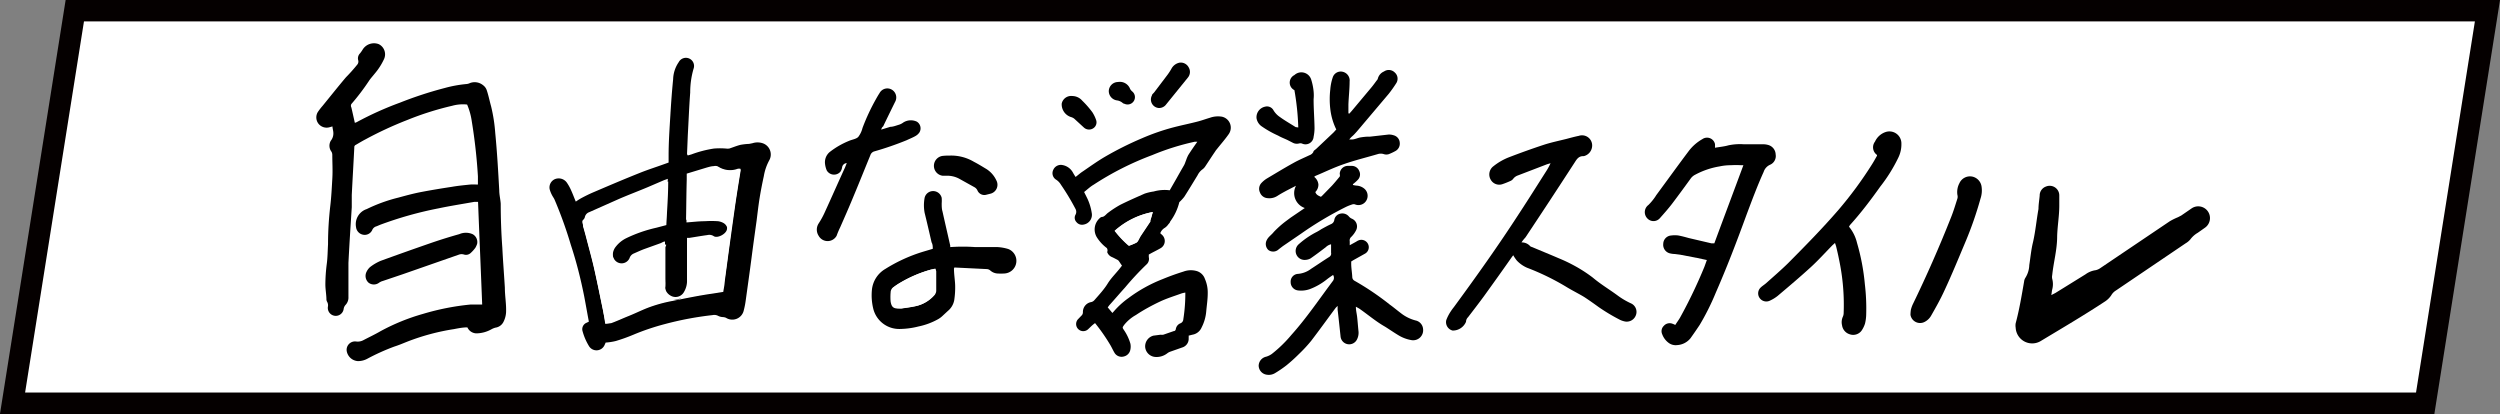
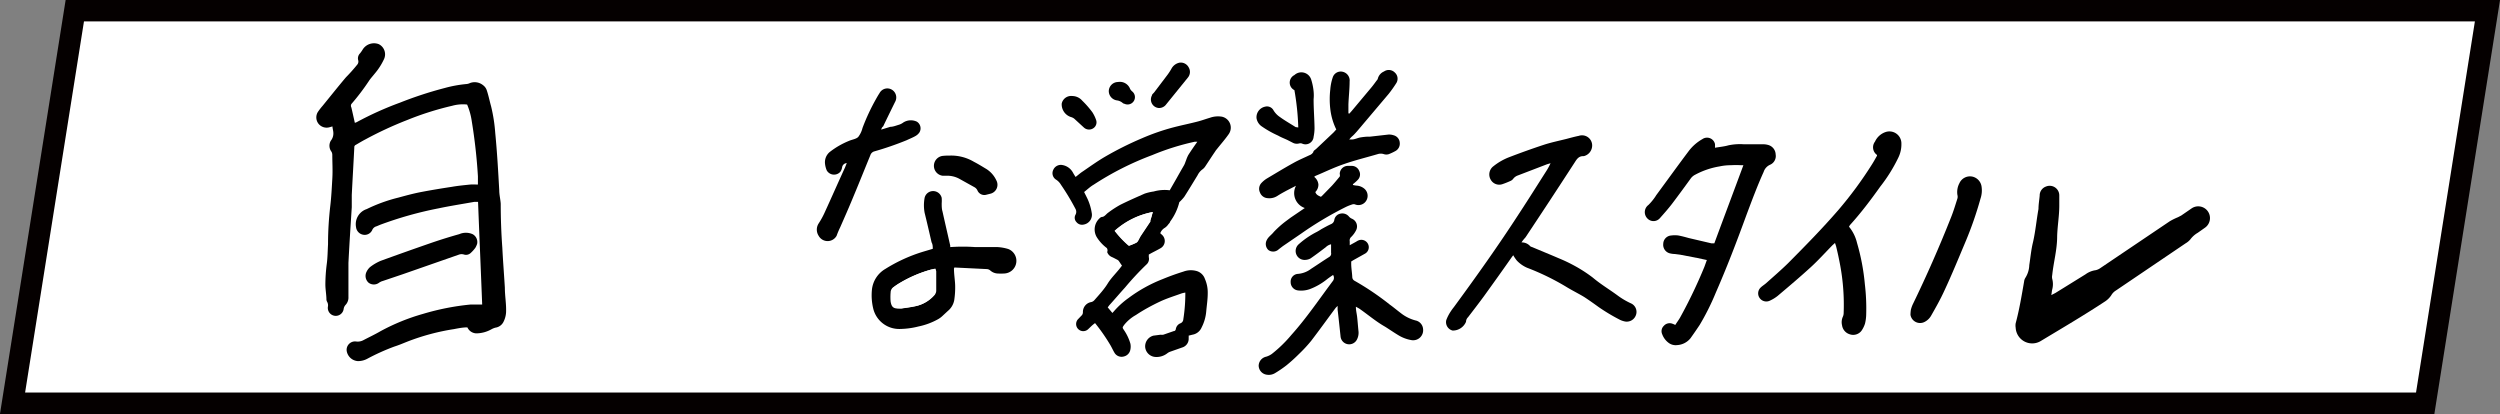
<svg xmlns="http://www.w3.org/2000/svg" width="187.48" height="31.05" viewBox="0 0 187.48 31.05">
  <rect x="0" y="0" width="187.48" height="31.05" fill="#808080" stroke="none" />
  <defs>
    <style>
      .a, .b {
        fill: #fff;
      }

      .a {
        stroke: #050000;
        stroke-miterlimit: 10;
        stroke-width: 1.61px;
      }
    </style>
  </defs>
  <g>
    <polygon class="a" points="181.87 30.24 0.94 30.24 5.61 0.8 186.54 0.8 181.87 30.24" />
    <g>
      <path class="b" d="M24.93,9.48c0,.18,0,.33,0,.48a.86.86,0,0,1-.1.54.74.74,0,0,0,.05.83.5.5,0,0,1,.06.24c0,.6,0,1.21,0,1.81s-.07,1.33-.15,2c-.11,1-.12,1.92-.17,2.89,0,.5,0,1-.1,1.51a12.59,12.59,0,0,0-.1,1.5c0,.38.05.77.08,1.15a.49.49,0,0,0,.06.17.52.52,0,0,1,.05.35.59.59,0,1,0,1.17.19.56.56,0,0,1,.15-.32.8.8,0,0,0,.21-.59c0-.39,0-.77,0-1.16s0-.93,0-1.39c.07-1.39.16-2.78.25-4.18v-.25c0-.23,0-.45,0-.67.06-1.19.13-2.37.19-3.56a.19.19,0,0,1,.12-.2c.24-.14.47-.28.72-.41A27.73,27.73,0,0,1,30.54,9,22.52,22.52,0,0,1,33.83,7.9a3,3,0,0,1,1.11-.09,5,5,0,0,1,.35,1.26,40.55,40.55,0,0,1,.46,4.12c0,.21,0,.41,0,.62l-.1,0a3.93,3.93,0,0,0-.49,0c-.46.05-.91.09-1.36.17-.79.12-1.58.25-2.36.4-.56.11-1.11.26-1.66.41a11.79,11.79,0,0,0-2.37.86,1.19,1.19,0,0,0-.8,1.35.65.65,0,0,0,.52.57.62.62,0,0,0,.69-.34.48.48,0,0,1,.33-.29l.26-.11a27.71,27.71,0,0,1,4.36-1.23c.9-.19,1.8-.33,2.7-.49h.29c.1,2.57.21,5.12.31,7.7-.3,0-.6,0-.9,0a18.64,18.64,0,0,0-3.54.7,15.49,15.49,0,0,0-3.19,1.3c-.41.24-.84.44-1.26.66a.9.9,0,0,1-.56.11.63.63,0,0,0-.71.71.91.91,0,0,0,.83.76,1.46,1.46,0,0,0,.74-.19,16.16,16.16,0,0,1,2-.9c.34-.11.66-.25,1-.38A16.71,16.71,0,0,1,34,24.7c.35-.06.7-.09,1-.13a.76.76,0,0,0,.68.45,2.37,2.37,0,0,0,1.13-.31,1.25,1.25,0,0,1,.3-.12.79.79,0,0,0,.58-.4,1.81,1.81,0,0,0,.21-.73c0-.62-.06-1.24-.09-1.86-.06-1-.14-2-.19-3s-.09-2.2-.12-3.3c0-.35-.09-.69-.11-1-.08-1.44-.16-2.87-.3-4.3a12.12,12.12,0,0,0-.31-2c-.11-.39-.19-.8-.32-1.19a.77.77,0,0,0-.27-.39,1,1,0,0,0-1-.17A.73.73,0,0,1,35,6.3a9.37,9.37,0,0,0-1.68.29,28.66,28.66,0,0,0-3.36,1.1,24.41,24.41,0,0,0-3.22,1.45.64.64,0,0,1-.16.06c-.09-.39-.17-.77-.26-1.15a.27.27,0,0,1,0-.26,16.6,16.6,0,0,0,1.31-1.72c.13-.2.3-.38.45-.57a4.72,4.72,0,0,0,.69-1.08.85.85,0,0,0-.4-1.12,1,1,0,0,0-1.21.42A2.61,2.61,0,0,1,27,4a.53.53,0,0,0-.14.52.36.36,0,0,1-.08.35,12.51,12.51,0,0,1-.84.94c-.6.71-1.17,1.43-1.75,2.14a4.47,4.47,0,0,0-.32.41.77.77,0,0,0,0,.91.78.78,0,0,0,.85.28Zm26.64,2.18c0-.07,0-.11,0-.15l.06-1.45c.06-1.06.1-2.13.18-3.19a6.33,6.33,0,0,1,.25-1.78.61.61,0,0,0-1.11-.5,2.38,2.38,0,0,0-.42,1.28q-.14,1.37-.21,2.73c-.06,1-.09,2-.13,3,0,.17,0,.35,0,.52l-.28.1c-.63.23-1.27.43-1.89.68-1.18.47-2.35,1-3.52,1.47-.3.13-.58.27-.86.42a4.65,4.65,0,0,0-.41.26c-.13-.31-.24-.61-.37-.89a3.39,3.39,0,0,0-.32-.56.75.75,0,0,0-.89-.23.68.68,0,0,0-.38.75,2.11,2.11,0,0,0,.18.45c.06.12.15.23.2.36a31.15,31.15,0,0,1,1.2,3.4c.38,1.27.7,2.55,1,3.85.12.63.23,1.27.35,1.9L44,24.2a.52.52,0,0,0-.27.62A4.32,4.32,0,0,0,44.16,26a.66.66,0,0,0,1.18-.07l.08-.18a4.29,4.29,0,0,0,.77-.12,12.81,12.81,0,0,0,1.31-.47,17.85,17.85,0,0,1,2.37-.8,24.14,24.14,0,0,1,3.57-.67.62.62,0,0,1,.42.06.88.88,0,0,0,.37.09.72.72,0,0,1,.21.05.88.88,0,0,0,1.34-.57,5.57,5.57,0,0,0,.14-.71c.15-1.08.29-2.15.44-3.22s.25-1.86.38-2.79c.07-.55.13-1.11.22-1.66s.2-1.12.32-1.67A3.79,3.79,0,0,1,57.7,12a.89.89,0,0,0-.51-1.28,1.23,1.23,0,0,0-.76,0l-.25.05a4.64,4.64,0,0,0-.64.07c-.29.07-.57.19-.85.28a1,1,0,0,1-.25,0,5.41,5.41,0,0,0-.9,0,8.41,8.41,0,0,0-1.69.44ZM81.3,14.4c.24-.19.46-.38.7-.54a22.28,22.28,0,0,1,4.41-2.3,18.5,18.5,0,0,1,3.18-1l.2,0c-.24.36-.47.69-.68,1A2.54,2.54,0,0,0,89,12c0,.12-.09.26-.15.37-.18.35-.38.7-.57,1l-.51.89a3,3,0,0,0-1.2.09,3.75,3.75,0,0,0-.68.16c-.61.27-1.23.54-1.83.84a7.62,7.62,0,0,0-.92.6c-.15.11-.27.27-.47.31a.36.36,0,0,0-.17.11,1.13,1.13,0,0,0-.21,1.39,3,3,0,0,0,.76.83.31.31,0,0,1,.13.15.62.62,0,0,0,.34.37c.14.06.28.14.42.21a.31.31,0,0,1,.11.09c.08.11.15.23.24.35l-.07.09c-.35.42-.72.81-1,1.25s-.69.84-1,1.25a.46.46,0,0,1-.22.14.75.75,0,0,0-.64.76.34.34,0,0,1-.12.27l-.23.24a.53.53,0,0,0,.75.76l.24-.23a3.2,3.2,0,0,1,.27-.22,13.9,13.9,0,0,1,1.16,1.67c.11.19.2.4.32.59a.62.62,0,0,0,.69.24.64.64,0,0,0,.48-.52,1.09,1.09,0,0,0,0-.44,3.57,3.57,0,0,0-.47-1c-.13-.21-.13-.2,0-.4a3,3,0,0,1,.89-.75c.58-.34,1.18-.67,1.79-1s1.09-.42,1.64-.62a2.14,2.14,0,0,1,.27-.06,12.4,12.4,0,0,1-.15,2,.34.34,0,0,1-.23.31.56.56,0,0,0-.33.41c0,.1-.07.14-.16.17l-.78.27a.64.64,0,0,1-.2,0l-.54.07a.83.83,0,0,0-.62.87.82.82,0,0,0,.78.73,1.31,1.31,0,0,0,.87-.27.8.8,0,0,1,.24-.13l.88-.31a.68.68,0,0,0,.49-.71,1.09,1.09,0,0,0,0-.18l.28-.07a.91.91,0,0,0,.69-.54,3.23,3.23,0,0,0,.35-1.23c0-.44.07-.89.11-1.33a2.52,2.52,0,0,0-.16-1.09.93.93,0,0,0-.68-.61,1.59,1.59,0,0,0-.94.06c-.52.17-1,.35-1.55.56a10.86,10.86,0,0,0-2.56,1.42,6.2,6.2,0,0,0-1.1,1l-.11.12-.35-.42.12-.16c.4-.44.78-.89,1.18-1.33A21.71,21.71,0,0,1,86,19.85a.56.56,0,0,0,.18-.56l0-.19.16-.09c.24-.13.49-.25.73-.39a.62.62,0,0,0,.1-1L87,17.49a.78.78,0,0,1,.35-.41,1,1,0,0,0,.25-.25c.05-.06.09-.15.14-.21a4.06,4.06,0,0,0,.69-1.46,3.3,3.3,0,0,0,.37-.4c.34-.53.67-1.08,1-1.62a1.18,1.18,0,0,1,.38-.45.9.9,0,0,0,.22-.25c.24-.36.47-.72.71-1.07a1.33,1.33,0,0,1,.14-.19c.3-.38.62-.74.89-1.13a.84.84,0,0,0-.52-1.3,1.8,1.8,0,0,0-.89.08c-.31.09-.6.2-.91.28-.61.16-1.22.28-1.83.44a16.39,16.39,0,0,0-2.39.81,24.72,24.72,0,0,0-2.82,1.41c-.56.33-1.09.71-1.63,1.08-.19.12-.35.27-.55.42-.07-.11-.14-.22-.2-.33a1.11,1.11,0,0,0-.77-.56.62.62,0,0,0-.7.35.57.57,0,0,0,.22.75,1.12,1.12,0,0,1,.35.37,17.37,17.37,0,0,1,1.09,1.81.45.45,0,0,1,0,.45.47.47,0,0,0,.08.55.53.53,0,0,0,.54.18.74.74,0,0,0,.6-.88,3.93,3.93,0,0,0-.39-1.2Zm19.89-5.88-.06,0c0-.22,0-.44,0-.66,0-.57,0-1.15.09-1.72a.67.67,0,0,0-.49-.73.63.63,0,0,0-.77.4,3.66,3.66,0,0,0-.19.93,6.33,6.33,0,0,0,0,1.44,4.68,4.68,0,0,0,.45,1.55l-.21.23-1.27,1.17c-.08.08-.19.15-.23.25a.53.53,0,0,1-.29.24c-.4.19-.81.36-1.2.58-.67.38-1.32.78-2,1.17a2,2,0,0,0-.41.34.64.64,0,0,0-.1.71.65.65,0,0,0,.57.42,1.1,1.1,0,0,0,.72-.16c.23-.15.47-.28.71-.41l.7-.36a1.18,1.18,0,0,0,.66,1.67l-1.06.72-.39.29a7.3,7.3,0,0,0-.88.79c-.16.21-.4.35-.52.6a.62.62,0,0,0,.16.79.6.6,0,0,0,.78-.06l.3-.23,1.39-.95a26,26,0,0,1,3.36-2,3.66,3.66,0,0,1,.46-.18.3.3,0,0,1,.21,0,.68.68,0,0,0,.86-.32.7.7,0,0,0-.19-.88,1,1,0,0,0-.55-.21,1.37,1.37,0,0,1-.28-.05l0-.06a3.07,3.07,0,0,0,.38-.34.58.58,0,0,0,.09-.65.6.6,0,0,0-.57-.38h-.28a.61.61,0,0,0-.61.61.32.32,0,0,1,0,.19c-.19.23-.38.46-.58.68l-.72.74-.11.1c-.18-.08-.35-.14-.42-.36a.78.78,0,0,0,.23-.57.83.83,0,0,0-.32-.57l.1-.07c.7-.29,1.4-.63,2.12-.88s1.69-.5,2.54-.75a.75.75,0,0,1,.47,0,.6.6,0,0,0,.37,0,4,4,0,0,0,.47-.22.63.63,0,0,0,.35-.64.61.61,0,0,0-.44-.55,1.11,1.11,0,0,0-.4-.06l-1.41.16-.21,0a4.43,4.43,0,0,0-.51.06c-.21,0-.41.1-.62.15h-.2l.12-.14c.14-.14.28-.26.4-.4s.46-.54.69-.81L104.14,7a9.34,9.34,0,0,0,.58-.82.62.62,0,0,0-.12-.78.63.63,0,0,0-.81-.08.8.8,0,0,0-.46.52.23.23,0,0,1-.06.12c-.14.18-.27.37-.42.55l-1.49,1.78Zm12.91,9.66c.07-.11.12-.2.18-.28q1.86-2.82,3.71-5.65c.15-.24.3-.44.61-.44h.05a.82.82,0,0,0,.62-.68.76.76,0,0,0-1-.84c-.31.06-.62.15-.93.23-.56.14-1.14.26-1.69.44-.88.29-1.74.6-2.6.93a4.48,4.48,0,0,0-1.18.68.77.77,0,0,0-.2,1,.73.73,0,0,0,.88.34,6.25,6.25,0,0,0,.6-.24.5.5,0,0,0,.2-.15.75.75,0,0,1,.35-.26l2.19-.84.27-.08a4.73,4.73,0,0,1-.27.51c-.7,1.1-1.39,2.2-2.1,3.28-1.56,2.37-3.2,4.67-4.88,7a4,4,0,0,0-.24.33,3.23,3.23,0,0,0-.33.64.65.65,0,0,0,.48.79,1.08,1.08,0,0,0,1-.66,0,0,0,0,0,0,0,.49.49,0,0,1,.15-.34c.4-.52.8-1,1.19-1.57.7-1,1.38-1.94,2.08-2.92l.12-.16a3.1,3.1,0,0,0,.27.4,2.33,2.33,0,0,0,.77.54,18.32,18.32,0,0,1,2.92,1.42c.49.28,1,.54,1.45.83s.69.46,1,.7a14.1,14.1,0,0,0,1.53.92,1.42,1.42,0,0,0,.36.14.73.73,0,0,0,.89-.43.7.7,0,0,0-.36-.91,5.59,5.59,0,0,1-1-.59c-.61-.45-1.27-.84-1.86-1.34A10.57,10.57,0,0,0,118,19.9a11.45,11.45,0,0,0-1.12-.53c-.66-.29-1.33-.56-2-.84a.45.45,0,0,1-.14-.06A.83.83,0,0,0,114.1,18.18ZM128,19.5l-.21.5A36.55,36.55,0,0,1,126,23.85c-.11.19-.24.36-.36.55a1.33,1.33,0,0,0-.23-.1.58.58,0,0,0-.63.17.55.55,0,0,0-.12.62,1.41,1.41,0,0,0,.51.67.88.88,0,0,0,.61.15,1.39,1.39,0,0,0,1-.51c.25-.32.47-.64.69-1A18.21,18.21,0,0,0,128.63,22c.84-1.92,1.57-3.87,2.3-5.83.41-1.09.81-2.17,1.29-3.23a.88.88,0,0,1,.47-.53.71.71,0,0,0,.43-.78.76.76,0,0,0-.53-.7,1.36,1.36,0,0,0-.45-.06c-.47,0-.93,0-1.4,0a4.2,4.2,0,0,0-1.17.08c-.33.09-.68.12-1,.18a2.66,2.66,0,0,0,0-.28.61.61,0,0,0-.94-.37,3.39,3.39,0,0,0-1,.86c-.82,1.09-1.62,2.2-2.43,3.3,0,0-.06.11-.1.15a4.06,4.06,0,0,1-.52.63.67.67,0,0,0-.09,1,.63.63,0,0,0,.94,0c.32-.36.64-.72.93-1.1.47-.62.93-1.25,1.38-1.87a.92.92,0,0,1,.35-.3,5.86,5.86,0,0,1,1.82-.62,4,4,0,0,1,.84-.09,7,7,0,0,1,.8,0l.15,0c-.73,2-1.46,3.91-2.18,5.86l-.21,0-1.71-.4c-.25-.07-.51-.14-.77-.19a2,2,0,0,0-.54,0,.64.64,0,0,0-.6.63.66.66,0,0,0,.5.71,1.73,1.73,0,0,0,.38.05l.39.05,1.37.25ZM101.68,23l.15.09c.65.45,1.25,1,1.94,1.36.35.2.68.43,1,.64a2.76,2.76,0,0,0,1,.37.75.75,0,0,0,.85-.83.71.71,0,0,0-.57-.65,3,3,0,0,1-1.1-.55c-.28-.21-.55-.44-.83-.64A20.52,20.52,0,0,0,101.54,21a.32.32,0,0,1-.16-.27c0-.32,0-.64-.08-1,0-.06,0-.12,0-.17l.16-.1.86-.48a.55.55,0,0,0,.26-.69.56.56,0,0,0-.65-.34.82.82,0,0,0-.25.12l-.49.27c0-.13,0-.21,0-.29a.35.35,0,0,1,.12-.34,1.9,1.9,0,0,0,.37-.52.63.63,0,0,0-.33-.84.6.6,0,0,1-.22-.16.64.64,0,0,0-.63-.22.57.57,0,0,0-.47.49.4.4,0,0,1-.25.3c-.24.11-.47.24-.71.37a4.05,4.05,0,0,1-.35.21,6.3,6.3,0,0,0-1.36.93.67.67,0,0,0,.5,1.17.88.88,0,0,0,.39-.11c.39-.27.76-.55,1.14-.84a.83.83,0,0,1,.4-.22c0,.22,0,.43,0,.63a.29.29,0,0,1-.14.32c-.46.29-.91.6-1.36.89a1.86,1.86,0,0,1-1,.38.58.58,0,0,0-.53.62.62.62,0,0,0,.55.62,1.93,1.93,0,0,0,.89-.1A4.69,4.69,0,0,0,99.45,21c.15-.12.31-.23.49-.35a.39.39,0,0,1,0,.43c-1,1.37-2,2.79-3.13,4.07a9.8,9.8,0,0,1-1.46,1.42,1.43,1.43,0,0,1-.43.21.71.71,0,0,0-.56.68.7.7,0,0,0,.61.67.9.9,0,0,0,.62-.12,8.47,8.47,0,0,0,.85-.58,12.09,12.09,0,0,0,.92-.83,10.91,10.91,0,0,0,.93-1c.63-.82,1.23-1.66,1.85-2.49l.14-.14c0,.12,0,.2,0,.28.08.67.15,1.34.22,2a.65.65,0,0,0,1.22.26,1.1,1.1,0,0,0,.13-.6c0-.38-.08-.77-.11-1.15S101.71,23.3,101.68,23ZM71.54,20.14l.08,0,2.45.12a.43.43,0,0,1,.25.11.89.89,0,0,0,.53.22,4.56,4.56,0,0,0,.52,0,.95.95,0,0,0,.28-1.84,3.45,3.45,0,0,0-.78-.14c-.56,0-1.12,0-1.68,0a13.09,13.09,0,0,0-1.88,0s0-.07,0-.11c-.19-.85-.39-1.7-.58-2.56,0-.2,0-.41-.06-.61a2.73,2.73,0,0,0,0-.41.66.66,0,0,0-.64-.51.65.65,0,0,0-.64.5,3.07,3.07,0,0,0,0,1.13c.18.73.35,1.47.52,2.21,0,.16.06.33.09.49-.39.12-.76.22-1.11.34a11.88,11.88,0,0,0-2.47,1.17,2.05,2.05,0,0,0-1,1.53,4.24,4.24,0,0,0,.1,1.46,2,2,0,0,0,2,1.51,6,6,0,0,0,1.4-.19,5.11,5.11,0,0,0,1.47-.55,1.66,1.66,0,0,0,.31-.23l.41-.38a1.37,1.37,0,0,0,.48-.81,6.46,6.46,0,0,0,.07-1.08C71.62,21,71.57,20.58,71.54,20.14ZM138.66,17l.08-.1C139.54,16,140.3,15,141,14a11.81,11.81,0,0,0,1.3-2.19,2.27,2.27,0,0,0,.23-1.05.9.9,0,0,0-1.18-.87,1.35,1.35,0,0,0-.8.72.7.7,0,0,0,.15,1s0,0,0,.06c-.13.23-.26.47-.41.7a29.11,29.11,0,0,1-2.48,3.36c-1.19,1.42-2.48,2.73-3.78,4-.52.53-1.1,1-1.66,1.51-.13.11-.28.2-.4.32a.6.6,0,0,0-.07.78.61.61,0,0,0,.78.19,2.72,2.72,0,0,0,.57-.35c.84-.71,1.67-1.41,2.48-2.15.57-.52,1.09-1.1,1.63-1.65l.19-.17.08.24c.11.48.22.95.31,1.44a16.31,16.31,0,0,1,.29,3.56.67.67,0,0,1-.06.28,1,1,0,0,0-.06.65.82.82,0,0,0,.58.67.78.78,0,0,0,.88-.27,2,2,0,0,0,.26-.53,3.1,3.1,0,0,0,.09-.69,15.54,15.54,0,0,0-.1-2.26,16.27,16.27,0,0,0-.59-3.11A3,3,0,0,0,138.66,17Zm15.17,5.14c0-.18,0-.31.07-.44a1.55,1.55,0,0,0,0-.8.66.66,0,0,1,0-.28c.1-1,.34-1.92.37-2.9,0-.77.11-1.54.16-2.31,0-.25,0-.5,0-.75a.72.72,0,0,0-1-.68.71.71,0,0,0-.47.68c0,.33,0,.67-.09,1-.15.82-.22,1.66-.41,2.49-.14.56-.19,1.15-.28,1.72a1.89,1.89,0,0,1-.29.95.67.67,0,0,0-.1.29c-.18,1-.36,2.09-.63,3.12a1,1,0,0,0,0,.34,1.24,1.24,0,0,0,1.87,1c1.66-.93,3.28-1.91,4.87-3a1.64,1.64,0,0,0,.43-.44,1,1,0,0,1,.34-.35l5.23-3.54a1.34,1.34,0,0,0,.36-.3,1.83,1.83,0,0,1,.55-.49l.54-.38a.88.88,0,1,0-1-1.45l-.77.53-.25.13a4.92,4.92,0,0,0-.61.3l-5.19,3.5a1,1,0,0,1-.36.17,1.68,1.68,0,0,0-.77.31L154.14,22ZM66.08,9.72c0-.11.06-.18.09-.24.29-.61.59-1.22.89-1.83a.68.68,0,0,0-.23-.92A.66.66,0,0,0,65.9,7c-.1.15-.19.31-.28.47a15.48,15.48,0,0,0-1,2.15,1.81,1.81,0,0,1-.32.67c-.16.16-.45.19-.68.29a6,6,0,0,0-1.47.85,1,1,0,0,0-.34.87,1.76,1.76,0,0,0,.13.5A.63.63,0,0,0,63,12.9a.84.84,0,0,0,.12-.31.37.37,0,0,1,.35-.33l-.13.33c-.5,1.11-1,2.23-1.51,3.34a6,6,0,0,1-.47.86.85.85,0,0,0,0,.92.77.77,0,0,0,1.35,0A6.14,6.14,0,0,1,63,17c.32-.73.64-1.45.94-2.18.45-1.07.88-2.15,1.32-3.22a.44.44,0,0,1,.27-.28A23.42,23.42,0,0,0,68,10.52c.23-.11.47-.2.69-.33a.87.87,0,0,0,.28-.26.59.59,0,0,0-.2-.81,1.06,1.06,0,0,0-1,.06,1.09,1.09,0,0,1-.39.19c-.19.06-.4.09-.59.14ZM143.3,23.23a3.07,3.07,0,0,0,0,.38.73.73,0,0,0,1.06.53,1.17,1.17,0,0,0,.49-.47c.32-.63.67-1.25,1-1.89.54-1.2,1-2.4,1.56-3.61a26.92,26.92,0,0,0,1.14-3.27,1.92,1.92,0,0,0,.08-.92.89.89,0,0,0-.71-.74.87.87,0,0,0-.95.5,1.42,1.42,0,0,0-.15.88.49.49,0,0,1,0,.27c-.15.47-.29.94-.47,1.39q-1.32,3.34-2.89,6.57A2.45,2.45,0,0,0,143.3,23.23ZM35.78,18.29a.67.67,0,0,0-.4-.68,1.25,1.25,0,0,0-1,0c-.67.19-1.34.4-2,.62-1.3.45-2.6.91-3.89,1.38a3.57,3.57,0,0,0-.8.47,1.14,1.14,0,0,0-.27.37.68.68,0,0,0,.16.8.65.65,0,0,0,.79,0,.9.9,0,0,1,.28-.13l1.48-.5,4.24-1.48a.58.58,0,0,1,.37,0,.51.51,0,0,0,.51-.13,2.49,2.49,0,0,0,.34-.38A1.65,1.65,0,0,0,35.78,18.29ZM97.36,9.56l-.21-.1c-.39-.25-.8-.48-1.17-.75a1.59,1.59,0,0,1-.49-.51.55.55,0,0,0-.63-.27.81.81,0,0,0-.64.87.93.93,0,0,0,.35.58,7.56,7.56,0,0,0,1.27.72c.22.13.47.22.7.33l.39.2a.64.64,0,0,0,.47.06.42.42,0,0,1,.22,0,.61.61,0,0,0,.88-.5,3.39,3.39,0,0,0,.07-.64c0-.72,0-1.45-.07-2.18a2.88,2.88,0,0,0,0-.59,4.29,4.29,0,0,0-.18-.88A.77.77,0,0,0,97,5.58a.63.63,0,0,0,0,1.13l0,0A19.22,19.22,0,0,1,97.36,9.56ZM71.17,11.67a3.59,3.59,0,0,0-.48,0,.75.75,0,0,0,0,1.49H71a1.94,1.94,0,0,1,1,.21l1.15.64a.53.53,0,0,1,.24.25.56.56,0,0,0,.68.32l.28-.07a.69.69,0,0,0,.46-1,2,2,0,0,0-.84-.91c-.28-.17-.56-.34-.85-.49A3.33,3.33,0,0,0,71.17,11.67ZM86.9,8.1a.66.66,0,0,0,.59-.27l1.62-2a.66.66,0,0,0,.06-.77.67.67,0,0,0-.69-.35.89.89,0,0,0-.61.47,4.55,4.55,0,0,1-.28.43l-1,1.32c-.06.08-.12.15-.17.23A.64.64,0,0,0,86.9,8.1Zm-6.5-.9a.72.72,0,0,0-.78.57,1,1,0,0,0,.67,1,.75.75,0,0,1,.27.13l.73.67a.57.57,0,0,0,.68.06A.53.53,0,0,0,82.2,9a2.67,2.67,0,0,0-.28-.62,7.07,7.07,0,0,0-.76-.87A1,1,0,0,0,80.4,7.2Zm4.71,0a.55.55,0,0,0-.2-.39.7.7,0,0,1-.16-.19.82.82,0,0,0-.91-.52.7.7,0,0,0-.69.67.71.71,0,0,0,.62.71.77.77,0,0,1,.29.1c.09,0,.17.11.26.15A.55.55,0,0,0,85.11,7.25Z" />
      <path d="M24.93,9.48l-.21.06a.78.78,0,0,1-.85-.28.77.77,0,0,1,0-.91,4.47,4.47,0,0,1,.32-.41c.58-.71,1.15-1.43,1.75-2.14a12.51,12.51,0,0,0,.84-.94.36.36,0,0,0,.08-.35A.53.53,0,0,1,27,4a2.61,2.61,0,0,0,.19-.27,1,1,0,0,1,1.21-.42.85.85,0,0,1,.4,1.12,4.72,4.72,0,0,1-.69,1.08c-.15.19-.32.37-.45.57a16.6,16.6,0,0,1-1.31,1.72.27.27,0,0,0,0,.26c.09.38.17.76.26,1.15a.64.64,0,0,0,.16-.06,24.41,24.41,0,0,1,3.22-1.45,28.66,28.66,0,0,1,3.36-1.1A9.37,9.37,0,0,1,35,6.3a.73.73,0,0,0,.24-.07,1,1,0,0,1,1,.17.77.77,0,0,1,.27.39c.13.39.21.8.32,1.19a12.12,12.12,0,0,1,.31,2c.14,1.43.22,2.86.3,4.3,0,.33.09.67.11,1q0,1.65.12,3.3c.05,1,.13,2,.19,3,0,.62.12,1.24.09,1.86a1.81,1.81,0,0,1-.21.73.79.79,0,0,1-.58.4,1.25,1.25,0,0,0-.3.12,2.37,2.37,0,0,1-1.13.31.76.76,0,0,1-.68-.45c-.34,0-.69.07-1,.13a16.71,16.71,0,0,0-3.48.93c-.33.13-.65.27-1,.38a16.16,16.16,0,0,0-2,.9,1.46,1.46,0,0,1-.74.19.91.91,0,0,1-.83-.76.63.63,0,0,1,.71-.71.9.9,0,0,0,.56-.11c.42-.22.85-.42,1.26-.66a15.49,15.49,0,0,1,3.19-1.3,18.64,18.64,0,0,1,3.54-.7c.3,0,.6,0,.9,0-.1-2.58-.21-5.13-.31-7.7h-.29c-.9.16-1.8.3-2.7.49a27.71,27.71,0,0,0-4.36,1.23l-.26.11a.48.48,0,0,0-.33.29.62.62,0,0,1-.69.34.65.65,0,0,1-.52-.57,1.19,1.19,0,0,1,.8-1.35,11.79,11.79,0,0,1,2.37-.86c.55-.15,1.1-.3,1.66-.41.78-.15,1.57-.28,2.36-.4.45-.08.9-.12,1.36-.17a3.93,3.93,0,0,1,.49,0l.1,0c0-.21,0-.41,0-.62a40.55,40.55,0,0,0-.46-4.12,5,5,0,0,0-.35-1.26,3,3,0,0,0-1.11.09A22.52,22.52,0,0,0,30.54,9a27.73,27.73,0,0,0-3.13,1.45c-.25.13-.48.27-.72.41a.19.19,0,0,0-.12.2c-.06,1.19-.13,2.37-.19,3.56,0,.22,0,.44,0,.67v.25c-.09,1.4-.18,2.79-.25,4.18,0,.46,0,.93,0,1.39s0,.77,0,1.16a.8.8,0,0,1-.21.59.56.56,0,0,0-.15.32A.59.59,0,1,1,24.59,23a.52.52,0,0,0-.05-.35.49.49,0,0,1-.06-.17c0-.38-.08-.77-.08-1.15a12.59,12.59,0,0,1,.1-1.5c.07-.5.07-1,.1-1.51,0-1,.06-1.93.17-2.89.08-.67.11-1.34.15-2s0-1.21,0-1.81a.5.5,0,0,0-.06-.24.74.74,0,0,1-.05-.83A.86.86,0,0,0,25,10C25,9.81,24.94,9.66,24.93,9.48Z" />
-       <path d="M51.57,11.66l.28-.08a8.41,8.41,0,0,1,1.69-.44,5.41,5.41,0,0,1,.9,0,1,1,0,0,0,.25,0c.28-.09.56-.21.85-.28a4.64,4.64,0,0,1,.64-.07l.25-.05a1.23,1.23,0,0,1,.76,0A.89.89,0,0,1,57.7,12a3.79,3.79,0,0,0-.42,1.21c-.12.55-.23,1.11-.32,1.67s-.15,1.11-.22,1.66c-.13.93-.26,1.86-.38,2.79s-.29,2.14-.44,3.22a5.57,5.57,0,0,1-.14.71.88.88,0,0,1-1.34.57.72.72,0,0,0-.21-.05.88.88,0,0,1-.37-.09.62.62,0,0,0-.42-.06,24.14,24.14,0,0,0-3.57.67,17.85,17.85,0,0,0-2.37.8,12.81,12.81,0,0,1-1.31.47,4.29,4.29,0,0,1-.77.12l-.08.18a.66.66,0,0,1-1.18.07,4.32,4.32,0,0,1-.48-1.13A.52.52,0,0,1,44,24.2l.16-.08c-.12-.63-.23-1.27-.35-1.9-.26-1.3-.58-2.58-1-3.85A31.15,31.15,0,0,0,41.6,15c-.05-.13-.14-.24-.2-.36a2.11,2.11,0,0,1-.18-.45.68.68,0,0,1,.38-.75.75.75,0,0,1,.89.23,3.39,3.39,0,0,1,.32.56c.13.28.24.58.37.89a4.65,4.65,0,0,1,.41-.26c.28-.15.56-.29.86-.42,1.17-.5,2.34-1,3.52-1.47.62-.25,1.26-.45,1.89-.68l.28-.1c0-.17,0-.35,0-.52,0-1,.07-2,.13-3s.12-1.82.21-2.73a2.38,2.38,0,0,1,.42-1.28.61.61,0,0,1,1.11.5,6.33,6.33,0,0,0-.25,1.78c-.08,1.06-.12,2.13-.18,3.19l-.06,1.45S51.57,11.59,51.57,11.66ZM45.39,24.27a2.63,2.63,0,0,0,.44-.09c.38-.14.76-.31,1.14-.47.53-.22,1-.46,1.57-.67a10.68,10.68,0,0,1,1.86-.52c1-.2,2-.41,3-.55l.82-.13c0-.26.07-.49.1-.73.13-.94.26-1.88.38-2.81s.25-1.86.39-2.79.28-1.83.43-2.75a.65.65,0,0,0,0-.11l-.18,0a1.64,1.64,0,0,1-1.46-.14.43.43,0,0,0-.35-.05c-.18,0-.37.06-.55.11l-1.48.45c0,1.17,0,2.32-.05,3.46a.08.08,0,0,0,0,0c.46,0,.91-.07,1.37-.09a7.51,7.51,0,0,1,1,0,1.11,1.11,0,0,1,.43.15.61.61,0,0,1,.26.68c-.08.35-.74.68-1,.48a.61.61,0,0,0-.47-.07c-.45.06-.9.14-1.35.21l-.17,0c0,.05,0,.08,0,.12l0,3a1.64,1.64,0,0,1-.23.94.72.72,0,0,1-1,.27.83.83,0,0,1-.42-.87,2.47,2.47,0,0,0,0-.38l0-2.56c0-.06,0-.13,0-.22s-.24.06-.34.1l-1.17.42c-.28.1-.55.23-.83.35a.56.56,0,0,0-.32.35.65.65,0,0,1-1.19,0,1,1,0,0,1,.13-1.06,2.24,2.24,0,0,1,.79-.64,10.44,10.44,0,0,1,2.24-.78l.76-.2c.05-1.1.09-2.16.14-3.27l-.28.1-1.21.52c-.71.3-1.43.57-2.15.88l-2.25,1a.5.5,0,0,0-.33.37.39.39,0,0,1-.12.2c-.09.08-.08.17-.05.28.09.31.18.63.26.94.19.74.4,1.48.57,2.22.25,1.1.47,2.2.7,3.31C45.3,23.69,45.34,24,45.39,24.27Z" />
      <path d="M81.3,14.4l.18.36a3.93,3.93,0,0,1,.39,1.2.74.74,0,0,1-.6.88.53.53,0,0,1-.54-.18.47.47,0,0,1-.08-.55.45.45,0,0,0,0-.45,17.37,17.37,0,0,0-1.09-1.81,1.12,1.12,0,0,0-.35-.37.57.57,0,0,1-.22-.75.62.62,0,0,1,.7-.35,1.11,1.11,0,0,1,.77.56c.06.11.13.22.2.33.2-.15.36-.3.55-.42.54-.37,1.07-.75,1.63-1.08a24.72,24.72,0,0,1,2.82-1.41A16.39,16.39,0,0,1,88,9.55c.61-.16,1.22-.28,1.83-.44.31-.08.6-.19.91-.28a1.8,1.8,0,0,1,.89-.08.84.84,0,0,1,.52,1.3c-.27.39-.59.75-.89,1.13a1.33,1.33,0,0,0-.14.19c-.24.35-.47.71-.71,1.07a.9.9,0,0,1-.22.25,1.18,1.18,0,0,0-.38.45c-.33.54-.66,1.09-1,1.62a3.3,3.3,0,0,1-.37.4,4.06,4.06,0,0,1-.69,1.46c0,.06-.09.15-.14.21a1,1,0,0,1-.25.25.78.78,0,0,0-.35.41l.13.12a.62.62,0,0,1-.1,1c-.24.14-.49.26-.73.39l-.16.09,0,.19a.56.56,0,0,1-.18.56,21.71,21.71,0,0,0-1.6,1.72c-.4.44-.78.89-1.18,1.33l-.12.16.35.42.11-.12a6.2,6.2,0,0,1,1.1-1,10.86,10.86,0,0,1,2.56-1.42c.51-.21,1-.39,1.55-.56a1.59,1.59,0,0,1,.94-.06.93.93,0,0,1,.68.61A2.52,2.52,0,0,1,90.57,22c0,.44-.07.89-.11,1.33a3.23,3.23,0,0,1-.35,1.23.91.91,0,0,1-.69.54l-.28.07a1.09,1.09,0,0,1,0,.18.68.68,0,0,1-.49.71l-.88.31a.8.8,0,0,0-.24.13,1.31,1.31,0,0,1-.87.27.82.82,0,0,1-.78-.73.83.83,0,0,1,.62-.87l.54-.07a.64.64,0,0,0,.2,0l.78-.27c.09,0,.15-.07.16-.17a.56.56,0,0,1,.33-.41.34.34,0,0,0,.23-.31,12.4,12.4,0,0,0,.15-2,2.14,2.14,0,0,0-.27.06c-.55.2-1.11.37-1.64.62s-1.21.61-1.79,1a3,3,0,0,0-.89.75c-.14.2-.14.19,0,.4a3.57,3.57,0,0,1,.47,1,1.09,1.09,0,0,1,0,.44.64.64,0,0,1-.48.52.62.62,0,0,1-.69-.24c-.12-.19-.21-.4-.32-.59a13.9,13.9,0,0,0-1.16-1.67,3.2,3.2,0,0,0-.27.22l-.24.23a.53.53,0,0,1-.75-.76l.23-.24a.34.34,0,0,0,.12-.27.75.75,0,0,1,.64-.76.46.46,0,0,0,.22-.14c.36-.41.73-.81,1-1.25s.69-.83,1-1.25l.07-.09c-.09-.12-.16-.24-.24-.35a.31.31,0,0,0-.11-.09c-.14-.07-.28-.15-.42-.21a.62.62,0,0,1-.34-.37A.31.31,0,0,0,83,18.6a3,3,0,0,1-.76-.83,1.13,1.13,0,0,1,.21-1.39.36.36,0,0,1,.17-.11c.2,0,.32-.2.47-.31a7.62,7.62,0,0,1,.92-.6c.6-.3,1.22-.57,1.83-.84a3.75,3.75,0,0,1,.68-.16,3,3,0,0,1,1.2-.09l.51-.89c.19-.34.39-.69.57-1,.06-.11.1-.25.15-.37a2.54,2.54,0,0,1,.16-.38c.21-.33.44-.66.68-1l-.2,0a18.5,18.5,0,0,0-3.18,1A22.28,22.28,0,0,0,82,13.86C81.76,14,81.54,14.21,81.3,14.4Zm5.15,1.5a5.89,5.89,0,0,0-2.87,1.41,7.48,7.48,0,0,0,1.06,1.12,5.31,5.31,0,0,0,.55-.23.44.44,0,0,0,.14-.16c.07-.13.13-.26.21-.38l.7-1.05a.36.36,0,0,0,0-.09C86.34,16.32,86.39,16.11,86.45,15.9Z" />
      <path d="M101.19,8.52l.17-.19,1.49-1.78c.15-.18.28-.37.42-.55a.23.23,0,0,0,.06-.12.8.8,0,0,1,.46-.52.63.63,0,0,1,.81.08.62.62,0,0,1,.12.78,9.34,9.34,0,0,1-.58.82l-1.75,2.07c-.23.27-.45.54-.69.81s-.26.26-.4.4l-.12.14h.2c.21,0,.41-.11.62-.15a4.43,4.43,0,0,1,.51-.06l.21,0,1.41-.16a1.11,1.11,0,0,1,.4.06.61.61,0,0,1,.44.55.63.63,0,0,1-.35.64,4,4,0,0,1-.47.22.6.6,0,0,1-.37,0,.75.75,0,0,0-.47,0c-.85.25-1.71.46-2.54.75s-1.42.59-2.12.88l-.1.07a.83.83,0,0,1,.32.57.78.78,0,0,1-.23.57c.07.22.24.28.42.36l.11-.1.72-.74c.2-.22.39-.45.58-.68a.32.32,0,0,0,0-.19.61.61,0,0,1,.61-.61h.28a.6.6,0,0,1,.57.38.58.58,0,0,1-.09.65,3.07,3.07,0,0,1-.38.34l0,.06a1.37,1.37,0,0,0,.28.05,1,1,0,0,1,.55.21.7.7,0,0,1,.19.88.68.68,0,0,1-.86.32.3.3,0,0,0-.21,0,3.66,3.66,0,0,0-.46.18,26,26,0,0,0-3.36,2l-1.39.95-.3.23a.6.6,0,0,1-.78.06A.62.62,0,0,1,95,18c.12-.25.36-.39.52-.6a7.3,7.3,0,0,1,.88-.79l.39-.29,1.06-.72a1.18,1.18,0,0,1-.66-1.67l-.7.36c-.24.13-.48.26-.71.41a1.1,1.1,0,0,1-.72.16.65.65,0,0,1-.57-.42.64.64,0,0,1,.1-.71,2,2,0,0,1,.41-.34c.66-.39,1.31-.79,2-1.17.39-.22.8-.39,1.2-.58a.53.53,0,0,0,.29-.24c0-.1.15-.17.23-.25L100,9.94l.21-.23a4.68,4.68,0,0,1-.45-1.55,6.33,6.33,0,0,1,0-1.44,3.66,3.66,0,0,1,.19-.93.63.63,0,0,1,.77-.4.67.67,0,0,1,.49.73c0,.57-.07,1.15-.09,1.72,0,.22,0,.44,0,.66Z" />
      <path d="M114.1,18.18a.83.83,0,0,1,.66.29.45.45,0,0,0,.14.06c.66.28,1.33.55,2,.84a11.45,11.45,0,0,1,1.12.53,10.57,10.57,0,0,1,1.43.92c.59.5,1.25.89,1.86,1.34a5.59,5.59,0,0,0,1,.59.7.7,0,0,1,.36.91.73.73,0,0,1-.89.43,1.42,1.42,0,0,1-.36-.14,14.1,14.1,0,0,1-1.53-.92c-.33-.24-.67-.48-1-.7s-1-.55-1.45-.83a18.32,18.32,0,0,0-2.92-1.42,2.33,2.33,0,0,1-.77-.54,3.1,3.1,0,0,1-.27-.4l-.12.16c-.7,1-1.38,1.95-2.08,2.92-.39.53-.79,1.05-1.19,1.57a.49.49,0,0,0-.15.34,0,0,0,0,1,0,0,1.08,1.08,0,0,1-1,.66.65.65,0,0,1-.48-.79,3.23,3.23,0,0,1,.33-.64,4,4,0,0,1,.24-.33c1.68-2.29,3.32-4.59,4.88-7,.71-1.08,1.4-2.18,2.1-3.28a4.73,4.73,0,0,0,.27-.51l-.27.08-2.19.84a.75.75,0,0,0-.35.26.5.5,0,0,1-.2.15,6.25,6.25,0,0,1-.6.24.73.73,0,0,1-.88-.34.77.77,0,0,1,.2-1,4.48,4.48,0,0,1,1.18-.68c.86-.33,1.72-.64,2.6-.93.55-.18,1.13-.3,1.69-.44.31-.08.62-.17.93-.23a.76.76,0,0,1,1,.84.82.82,0,0,1-.62.68h-.05c-.31,0-.46.2-.61.44q-1.84,2.84-3.71,5.65C114.22,18,114.17,18.07,114.1,18.18Z" />
      <path d="M128,19.5l-.7-.15L126,19.1l-.39-.05a1.73,1.73,0,0,1-.38-.05.66.66,0,0,1-.5-.71.64.64,0,0,1,.6-.63,2,2,0,0,1,.54,0c.26.05.52.12.77.19l1.71.4.21,0c.72-1.95,1.45-3.89,2.18-5.86l-.15,0a7,7,0,0,0-.8,0,4,4,0,0,0-.84.09,5.86,5.86,0,0,0-1.82.62.92.92,0,0,0-.35.3c-.45.62-.91,1.25-1.38,1.87-.29.38-.61.74-.93,1.1a.63.63,0,0,1-.94,0,.67.67,0,0,1,.09-1,4.06,4.06,0,0,0,.52-.63s.06-.1.1-.15c.81-1.1,1.61-2.21,2.43-3.3a3.39,3.39,0,0,1,1-.86.61.61,0,0,1,.94.37,2.66,2.66,0,0,1,0,.28c.34-.06.69-.09,1-.18a4.2,4.2,0,0,1,1.17-.08c.47,0,.93,0,1.4,0a1.36,1.36,0,0,1,.45.06.76.76,0,0,1,.53.7.71.71,0,0,1-.43.78.88.88,0,0,0-.47.53c-.48,1.06-.88,2.14-1.29,3.23-.73,2-1.46,3.91-2.3,5.83a18.21,18.21,0,0,1-1.21,2.42c-.22.33-.44.65-.69,1a1.39,1.39,0,0,1-1,.51.88.88,0,0,1-.61-.15,1.41,1.41,0,0,1-.51-.67.55.55,0,0,1,.12-.62.58.58,0,0,1,.63-.17,1.33,1.33,0,0,1,.23.1c.12-.19.25-.36.36-.55A36.55,36.55,0,0,0,127.82,20Z" />
      <path d="M101.68,23c0,.27.06.5.09.73s.07.77.11,1.15a1.1,1.1,0,0,1-.13.6.65.65,0,0,1-1.22-.26c-.07-.66-.14-1.33-.22-2,0-.08,0-.16,0-.28l-.14.14c-.62.83-1.22,1.67-1.85,2.49a10.91,10.91,0,0,1-.93,1,12.09,12.09,0,0,1-.92.83,8.47,8.47,0,0,1-.85.58.9.9,0,0,1-.62.12.7.7,0,0,1-.61-.67.71.71,0,0,1,.56-.68,1.43,1.43,0,0,0,.43-.21,9.8,9.8,0,0,0,1.46-1.42c1.15-1.28,2.1-2.7,3.13-4.07a.39.39,0,0,0,0-.43c-.18.12-.34.23-.49.35a4.69,4.69,0,0,1-1.25.71,1.93,1.93,0,0,1-.89.1.62.62,0,0,1-.55-.62.58.58,0,0,1,.53-.62,1.86,1.86,0,0,0,1-.38c.45-.29.9-.6,1.36-.89a.29.29,0,0,0,.14-.32c0-.2,0-.41,0-.63a.83.83,0,0,0-.4.22c-.38.29-.75.57-1.14.84a.88.88,0,0,1-.39.11.67.67,0,0,1-.5-1.17,6.3,6.3,0,0,1,1.36-.93,4.05,4.05,0,0,0,.35-.21c.24-.13.47-.26.71-.37a.4.4,0,0,0,.25-.3.57.57,0,0,1,.47-.49.64.64,0,0,1,.63.22.6.6,0,0,0,.22.16.63.63,0,0,1,.33.84,1.9,1.9,0,0,1-.37.52.35.35,0,0,0-.12.34c0,.08,0,.16,0,.29l.49-.27a.82.82,0,0,1,.25-.12.56.56,0,0,1,.65.34.55.55,0,0,1-.26.69l-.86.48-.16.1c0,.05,0,.11,0,.17,0,.31.06.63.08,1a.32.32,0,0,0,.16.27,20.52,20.52,0,0,1,2.65,1.79c.28.2.55.43.83.64a3,3,0,0,0,1.1.55.71.71,0,0,1,.57.65.75.75,0,0,1-.85.83,2.76,2.76,0,0,1-1-.37c-.35-.21-.68-.44-1-.64-.69-.39-1.29-.91-1.94-1.36Z" />
      <path d="M71.54,20.14c0,.44.08.87.09,1.29a6.46,6.46,0,0,1-.07,1.08,1.37,1.37,0,0,1-.48.81l-.41.38a1.66,1.66,0,0,1-.31.23,5.11,5.11,0,0,1-1.47.55,6,6,0,0,1-1.4.19,2,2,0,0,1-2-1.51,4.24,4.24,0,0,1-.1-1.46,2.05,2.05,0,0,1,1-1.53A11.88,11.88,0,0,1,68.84,19c.35-.12.72-.22,1.11-.34,0-.16,0-.33-.09-.49-.17-.74-.34-1.48-.52-2.21a3.07,3.07,0,0,1,0-1.13.65.65,0,0,1,.64-.5.66.66,0,0,1,.64.51,2.73,2.73,0,0,1,0,.41c0,.2,0,.41.06.61.19.86.39,1.71.58,2.56,0,0,0,.07,0,.11a13.09,13.09,0,0,1,1.88,0c.56,0,1.12,0,1.68,0a3.45,3.45,0,0,1,.78.14.95.95,0,0,1-.28,1.84,4.56,4.56,0,0,1-.52,0,.89.89,0,0,1-.53-.22.43.43,0,0,0-.25-.11l-2.45-.12Zm-1.39,0-.27.06a9.5,9.5,0,0,0-2.35,1,4.4,4.4,0,0,0-.45.3.49.49,0,0,0-.23.41,3.94,3.94,0,0,0,0,.69c.07.4.2.5.6.52h.18c.32-.05.65-.09,1-.16a2.56,2.56,0,0,0,1.47-.85.61.61,0,0,0,.11-.28c0-.5,0-1,0-1.49A.86.86,0,0,0,70.15,20.18Z" />
      <path d="M138.66,17a3,3,0,0,1,.6,1.21,16.27,16.27,0,0,1,.59,3.11,15.54,15.54,0,0,1,.1,2.26,3.1,3.1,0,0,1-.09.69,2,2,0,0,1-.26.53.78.78,0,0,1-.88.27.82.82,0,0,1-.58-.67,1,1,0,0,1,.06-.65.67.67,0,0,0,.06-.28A16.31,16.31,0,0,0,138,19.9c-.09-.49-.2-1-.31-1.44l-.08-.24-.19.17c-.54.55-1.06,1.13-1.63,1.65-.81.74-1.64,1.44-2.48,2.15a2.72,2.72,0,0,1-.57.35.61.61,0,0,1-.78-.19.6.6,0,0,1,.07-.78c.12-.12.27-.21.4-.32.56-.5,1.14-1,1.66-1.51,1.3-1.31,2.59-2.62,3.78-4a29.11,29.11,0,0,0,2.48-3.36c.15-.23.28-.47.41-.7,0,0,0-.06,0-.06a.7.7,0,0,1-.15-1,1.35,1.35,0,0,1,.8-.72.9.9,0,0,1,1.18.87,2.27,2.27,0,0,1-.23,1.05A11.81,11.81,0,0,1,141,14c-.71,1-1.47,2-2.27,2.88Z" />
      <path d="M153.83,22.13l.31-.16,2.26-1.4a1.68,1.68,0,0,1,.77-.31,1,1,0,0,0,.36-.17l5.19-3.5a4.92,4.92,0,0,1,.61-.3l.25-.13.77-.53a.88.88,0,1,1,1,1.45l-.54.38a1.83,1.83,0,0,0-.55.49,1.34,1.34,0,0,1-.36.3l-5.23,3.54a1,1,0,0,0-.34.35,1.64,1.64,0,0,1-.43.44c-1.59,1.05-3.21,2-4.87,3a1.24,1.24,0,0,1-1.87-1,1,1,0,0,1,0-.34c.27-1,.45-2.08.63-3.12a.67.67,0,0,1,.1-.29,1.89,1.89,0,0,0,.29-.95c.09-.57.14-1.16.28-1.72.19-.83.26-1.67.41-2.49,0-.33.06-.67.09-1a.71.71,0,0,1,.47-.68.72.72,0,0,1,1,.68c0,.25,0,.5,0,.75,0,.77-.14,1.54-.16,2.31,0,1-.27,1.93-.37,2.9a.66.66,0,0,0,0,.28,1.55,1.55,0,0,1,0,.8C153.87,21.82,153.86,22,153.83,22.13Z" />
      <path d="M66.08,9.72l.69-.21c.19,0,.4-.08.59-.14a1.09,1.09,0,0,0,.39-.19,1.06,1.06,0,0,1,1-.06.59.59,0,0,1,.2.81.87.87,0,0,1-.28.26c-.22.13-.46.22-.69.33a23.42,23.42,0,0,1-2.44.84.44.44,0,0,0-.27.28c-.44,1.07-.87,2.15-1.32,3.22-.3.73-.62,1.45-.94,2.18a6.14,6.14,0,0,0-.27.64.77.77,0,0,1-1.35,0,.85.85,0,0,1,0-.92,6,6,0,0,0,.47-.86c.51-1.11,1-2.23,1.51-3.34l.13-.33a.37.37,0,0,0-.35.33.84.84,0,0,1-.12.31A.63.63,0,0,1,62,12.78a1.76,1.76,0,0,1-.13-.5,1,1,0,0,1,.34-.87,6,6,0,0,1,1.47-.85c.23-.1.52-.13.68-.29a1.81,1.81,0,0,0,.32-.67,15.48,15.48,0,0,1,1-2.15c.09-.16.18-.32.28-.47a.66.66,0,0,1,.93-.25.68.68,0,0,1,.23.92c-.3.61-.6,1.22-.89,1.83C66.14,9.54,66.12,9.61,66.08,9.72Z" />
      <path d="M143.3,23.23a2.45,2.45,0,0,1,.13-.38q1.57-3.23,2.89-6.57c.18-.45.32-.92.47-1.39a.49.49,0,0,0,0-.27,1.42,1.42,0,0,1,.15-.88.87.87,0,0,1,.95-.5.89.89,0,0,1,.71.74,1.92,1.92,0,0,1-.08.92,26.92,26.92,0,0,1-1.14,3.27c-.51,1.21-1,2.41-1.56,3.61-.29.64-.64,1.26-1,1.89a1.17,1.17,0,0,1-.49.47.73.73,0,0,1-1.06-.53A3.07,3.07,0,0,1,143.3,23.23Z" />
      <path d="M35.78,18.29a1.65,1.65,0,0,1-.13.29,2.49,2.49,0,0,1-.34.38.51.51,0,0,1-.51.13.58.58,0,0,0-.37,0l-4.24,1.48-1.48.5a.9.9,0,0,0-.28.13.65.65,0,0,1-.79,0,.68.68,0,0,1-.16-.8,1.14,1.14,0,0,1,.27-.37,3.57,3.57,0,0,1,.8-.47c1.29-.47,2.59-.93,3.89-1.38.65-.22,1.32-.43,2-.62a1.25,1.25,0,0,1,1,0A.67.67,0,0,1,35.78,18.29Z" />
      <path d="M97.36,9.56a19.22,19.22,0,0,0-.29-2.8l0,0a.63.63,0,0,1,0-1.13.77.77,0,0,1,1.26.34,4.29,4.29,0,0,1,.18.88,2.88,2.88,0,0,1,0,.59c0,.73.06,1.46.07,2.18a3.39,3.39,0,0,1-.07.64.61.61,0,0,1-.88.5.42.42,0,0,0-.22,0,.64.64,0,0,1-.47-.06l-.39-.2c-.23-.11-.48-.2-.7-.33a7.56,7.56,0,0,1-1.27-.72.93.93,0,0,1-.35-.58.81.81,0,0,1,.64-.87.55.55,0,0,1,.63.27,1.59,1.59,0,0,0,.49.51c.37.27.78.5,1.17.75Z" />
      <path d="M71.17,11.67a3.33,3.33,0,0,1,1.86.46c.29.15.57.32.85.49a2,2,0,0,1,.84.91.69.69,0,0,1-.46,1l-.28.07a.56.56,0,0,1-.68-.32.53.53,0,0,0-.24-.25l-1.15-.64a1.94,1.94,0,0,0-1-.21H70.7a.75.75,0,0,1,0-1.49A3.59,3.59,0,0,1,71.17,11.67Z" />
      <path d="M86.9,8.1a.64.64,0,0,1-.51-.95c0-.08.11-.15.17-.23l1-1.32a4.55,4.55,0,0,0,.28-.43.89.89,0,0,1,.61-.47.67.67,0,0,1,.69.35.66.66,0,0,1-.06.77l-1.62,2A.66.66,0,0,1,86.9,8.1Z" />
      <path d="M80.4,7.2a1,1,0,0,1,.76.35,7.07,7.07,0,0,1,.76.87A2.67,2.67,0,0,1,82.2,9a.53.53,0,0,1-.23.63.57.57,0,0,1-.68-.06l-.73-.67a.75.75,0,0,0-.27-.13,1,1,0,0,1-.67-1A.72.72,0,0,1,80.4,7.2Z" />
      <path d="M85.11,7.25a.55.55,0,0,1-.79.53c-.09,0-.17-.11-.26-.15a.77.77,0,0,0-.29-.1.71.71,0,0,1-.62-.71.7.7,0,0,1,.69-.67.82.82,0,0,1,.91.52.7.7,0,0,0,.16.19A.55.55,0,0,1,85.11,7.25Z" />
      <path class="b" d="M45.39,24.27c0-.3-.09-.58-.14-.84-.23-1.11-.45-2.21-.7-3.31-.17-.74-.38-1.48-.57-2.22-.08-.31-.17-.63-.26-.94,0-.11,0-.2.05-.28a.39.39,0,0,0,.12-.2.5.5,0,0,1,.33-.37l2.25-1c.72-.31,1.44-.58,2.15-.88l1.21-.52.28-.1c0,1.11-.09,2.17-.14,3.27l-.76.2a10.44,10.44,0,0,0-2.24.78,2.24,2.24,0,0,0-.79.64,1,1,0,0,0-.13,1.06.65.65,0,0,0,1.19,0,.56.56,0,0,1,.32-.35c.28-.12.55-.25.83-.35l1.17-.42c.1,0,.21-.06.34-.1s0,.16,0,.22l0,2.56a2.47,2.47,0,0,1,0,.38.83.83,0,0,0,.42.87.72.72,0,0,0,1-.27,1.64,1.64,0,0,0,.23-.94l0-3s0-.07,0-.12l.17,0c.45-.07.9-.15,1.35-.21a.61.61,0,0,1,.47.07c.29.2,1-.13,1-.48a.61.61,0,0,0-.26-.68,1.11,1.11,0,0,0-.43-.15,7.51,7.51,0,0,0-1,0c-.46,0-.91.06-1.37.09a.08.08,0,0,1,0,0c0-1.14,0-2.29.05-3.46L53,12.62c.18,0,.37-.07.55-.11a.43.43,0,0,1,.35.05,1.64,1.64,0,0,0,1.46.14l.18,0a.65.65,0,0,1,0,.11c-.15.92-.3,1.83-.43,2.75s-.26,1.86-.39,2.79-.25,1.87-.38,2.81c0,.24-.07.47-.1.73l-.82.13c-1,.14-2,.35-3,.55a10.68,10.68,0,0,0-1.86.52c-.53.21-1,.45-1.57.67-.38.16-.76.33-1.14.47A2.63,2.63,0,0,1,45.39,24.27Z" />
      <path class="b" d="M86.45,15.9c-.06.21-.11.42-.17.62a.36.36,0,0,1,0,.09l-.7,1.05c-.08.12-.14.25-.21.38a.44.44,0,0,1-.14.16,5.31,5.31,0,0,1-.55.23,7.48,7.48,0,0,1-1.06-1.12A5.89,5.89,0,0,1,86.45,15.9Z" />
      <path class="b" d="M70.15,20.18a.86.86,0,0,1,0,.18c0,.5,0,1,0,1.49a.61.61,0,0,1-.11.28,2.56,2.56,0,0,1-1.47.85c-.31.07-.64.11-1,.16h-.18c-.4,0-.53-.12-.6-.52a3.94,3.94,0,0,1,0-.69.49.49,0,0,1,.23-.41,4.4,4.4,0,0,1,.45-.3,9.5,9.5,0,0,1,2.35-1Z" />
    </g>
  </g>
</svg>